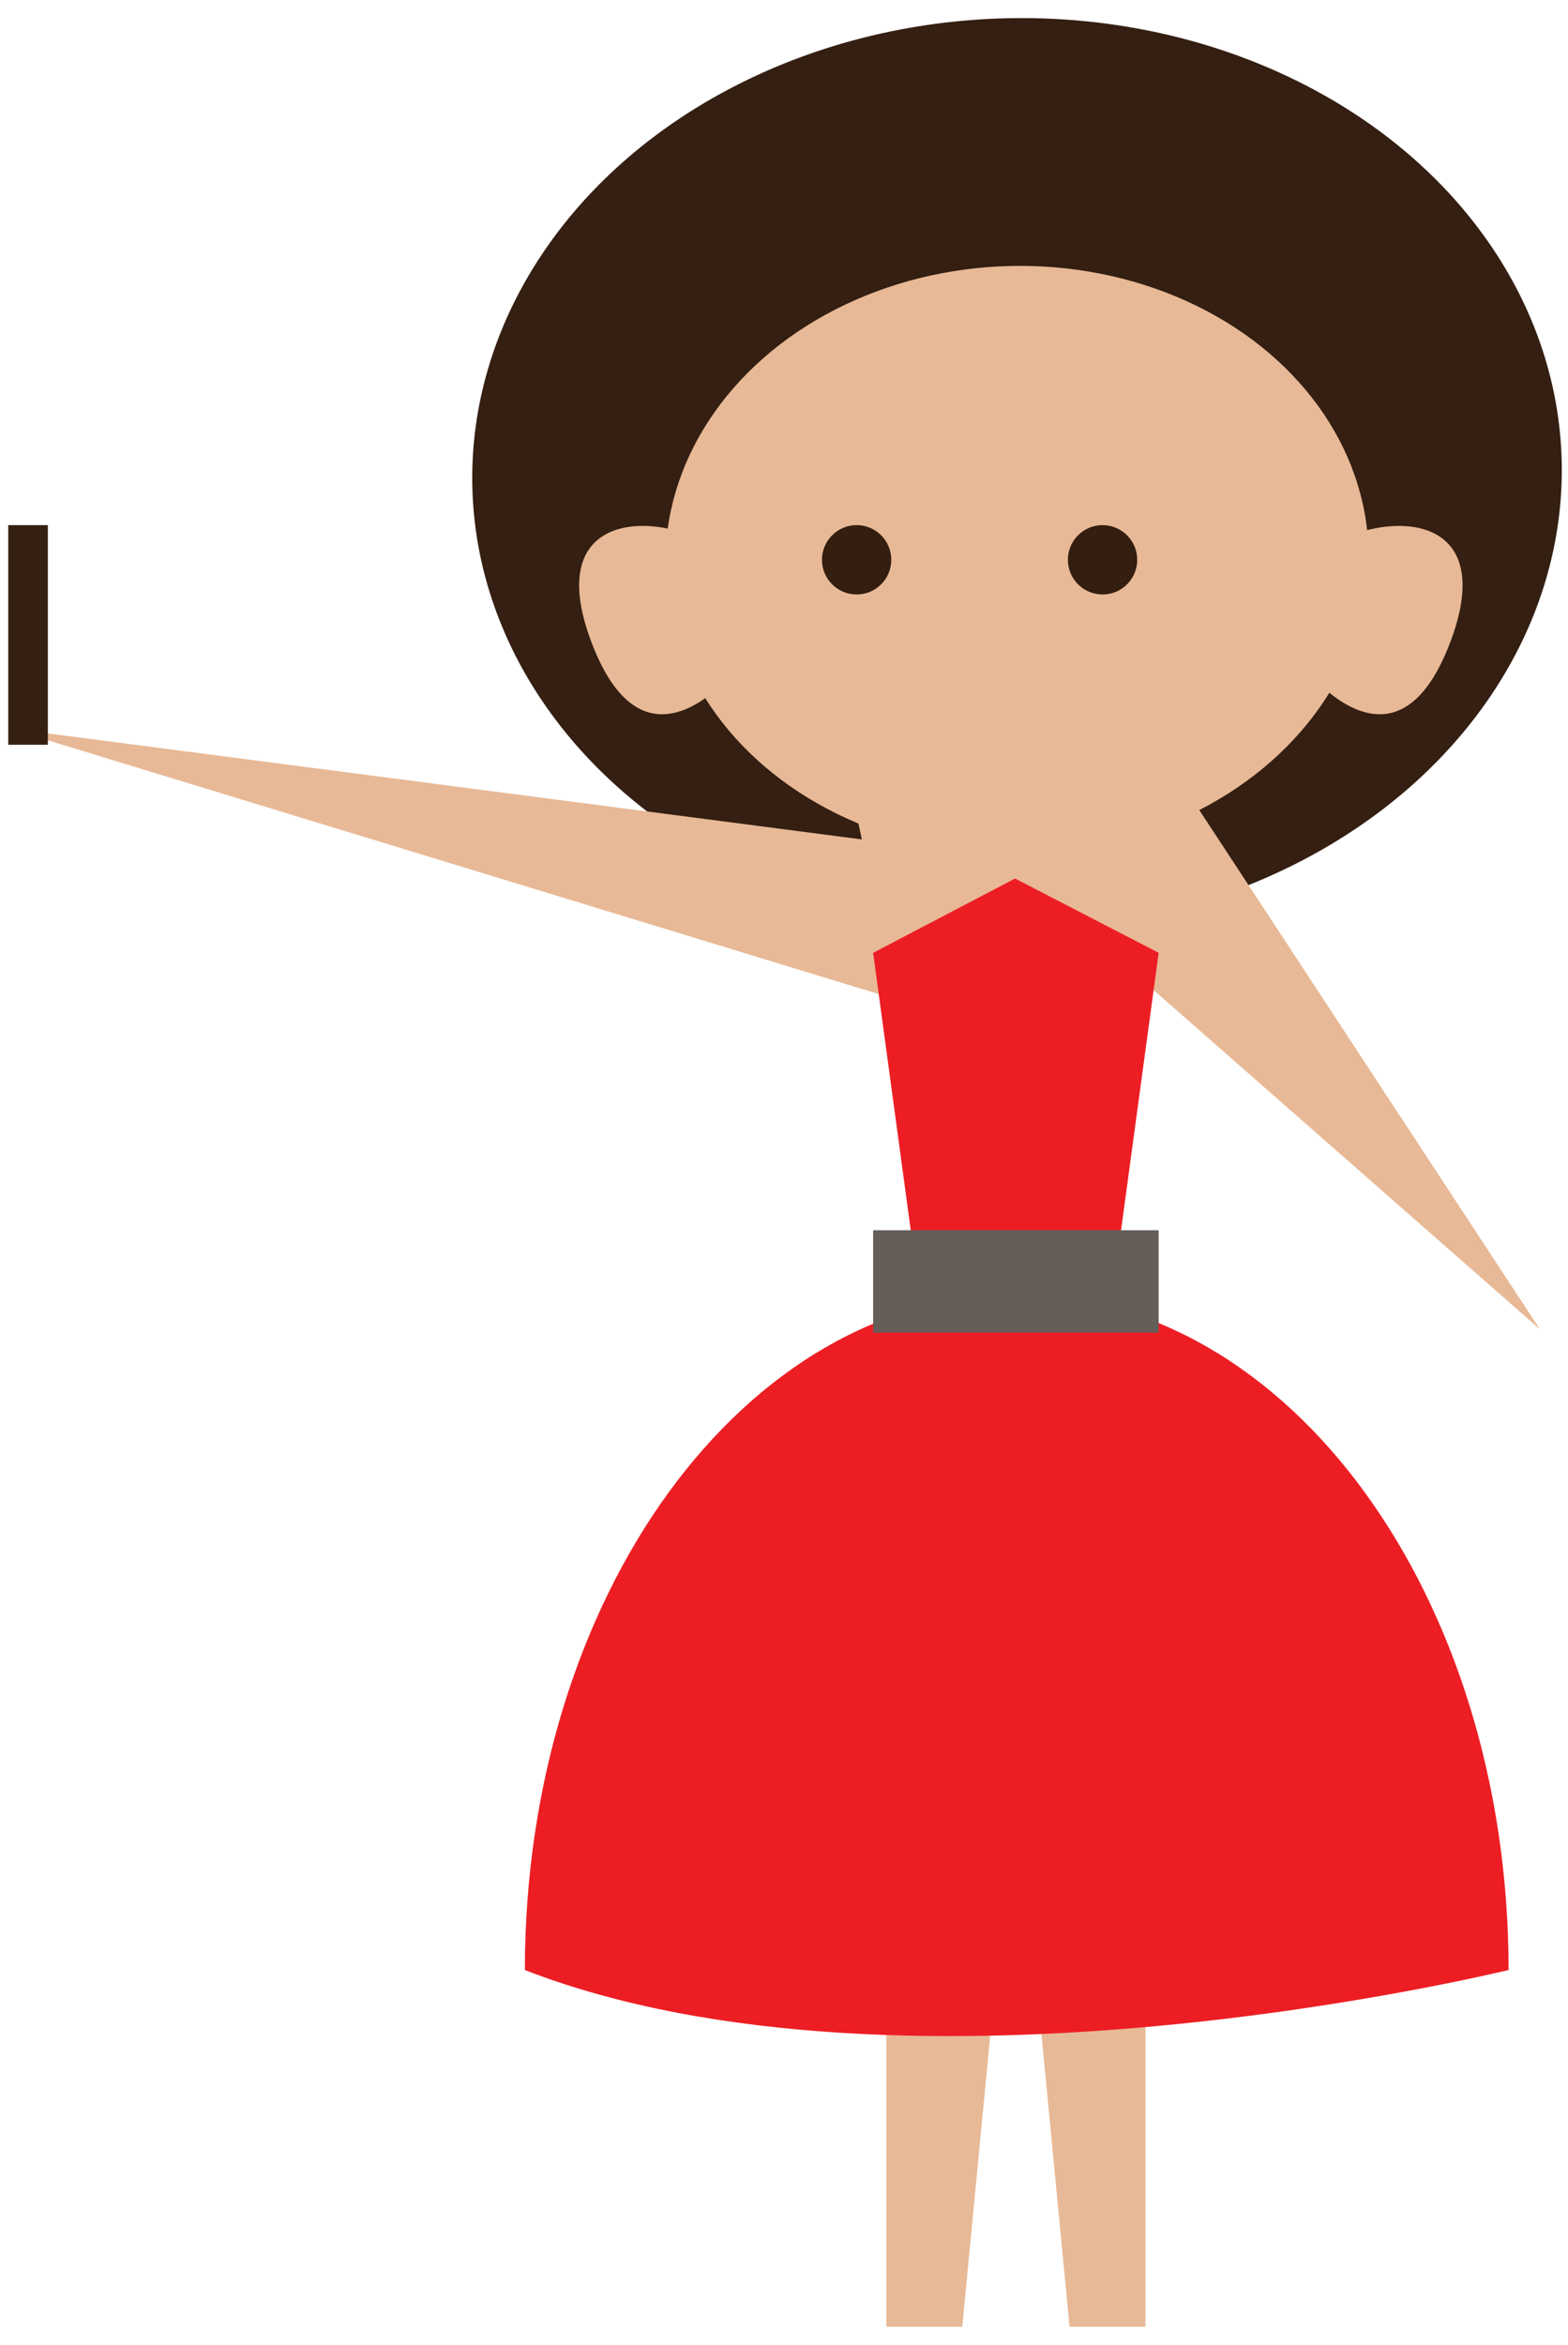
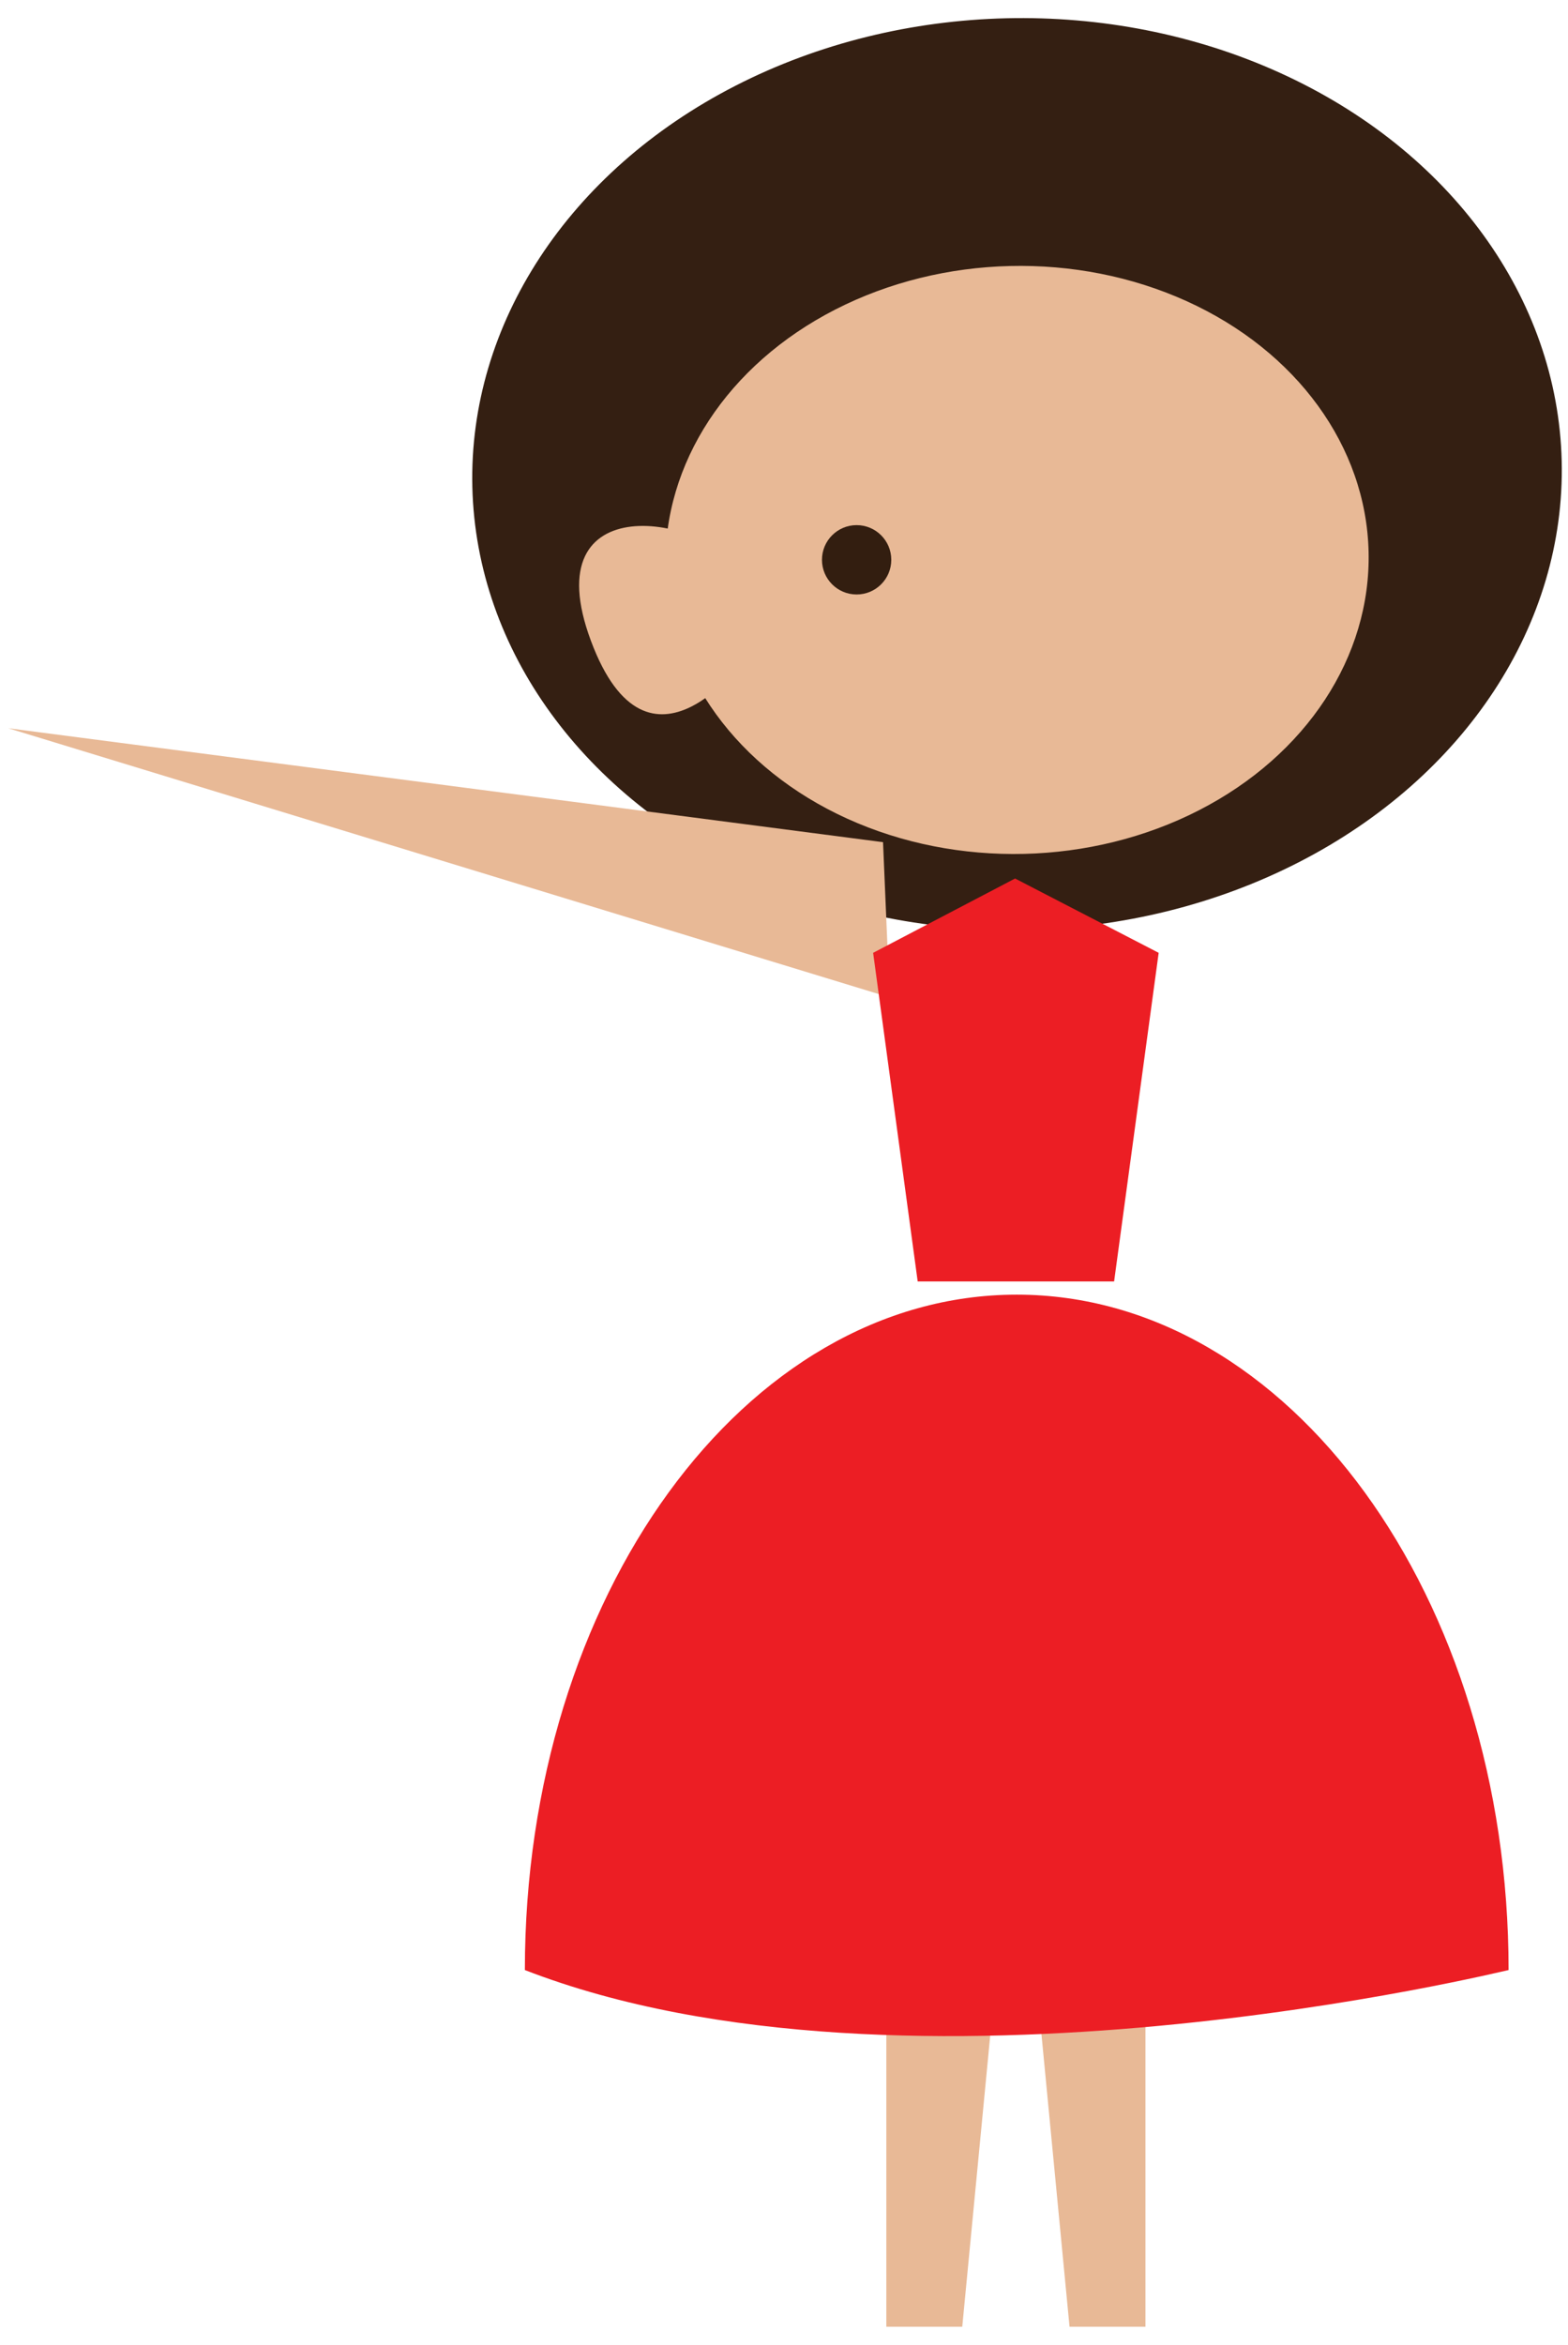
<svg xmlns="http://www.w3.org/2000/svg" version="1.1" id="Layer_1" x="0px" y="0px" width="95px" height="142px" viewBox="0 0 95 142" style="enable-background:new 0 0 95 142;" xml:space="preserve">
  <style type="text/css">
	.Drop_x0020_Shadow{fill:none;}
	.Outer_x0020_Glow_x0020_5_x0020_pt{fill:none;}
	.Jive_GS{fill:#A6D0E4;}
	.st0{fill:#341F12;}
	.st1{fill:#E8B996;}
	.st2{fill:#331E10;}
	.st3{fill:#EC1E24;}
	.st4{fill:#655D58;}
</style>
  <g id="XMLID_2_">
    <ellipse id="XMLID_79_" transform="matrix(1 -2.389890e-002 2.389890e-002 1 -0.668 1.479)" class="st0" cx="61.6" cy="28.7" rx="33" ry="27.6" />
-     <polygon id="XMLID_92_" class="st1" points="70,45 93.3,80.5 69.6,59.7  " />
    <polyline id="XMLID_91_" class="st1" points="53.9,60.4 53.5,51 0.5,44.1  " />
    <ellipse id="XMLID_40_" transform="matrix(1 -2.389890e-002 2.389890e-002 1 -0.792 1.481)" class="st1" cx="61.6" cy="33.9" rx="21.3" ry="17.8" />
    <g id="XMLID_71_">
      <circle id="XMLID_76_" class="st2" cx="51.9" cy="33.9" r="2.1" />
-       <circle id="XMLID_73_" class="st2" cx="66.8" cy="33.9" r="2.1" />
    </g>
    <path id="XMLID_66_" class="st1" d="M45.2,39.8c0,0-5.9,8.4-9.4-1c-3.5-9.4,6.9-7.7,9.4-4C47.7,38.6,45.2,39.8,45.2,39.8z" />
-     <path id="XMLID_63_" class="st1" d="M78.5,39.8c0,0,5.9,8.4,9.4-1s-6.9-7.7-9.4-4S78.5,39.8,78.5,39.8z" />
+     <path id="XMLID_63_" class="st1" d="M78.5,39.8s-6.9-7.7-9.4-4S78.5,39.8,78.5,39.8z" />
    <g id="XMLID_62_">
      <polygon id="XMLID_61_" class="st1" points="64.8,140.9 69.4,140.9 69.4,95.1 60.4,95.1   " />
      <polygon id="XMLID_68_" class="st1" points="58.3,140.9 53.7,140.9 53.7,95.1 62.7,95.1   " />
    </g>
-     <polygon id="XMLID_82_" class="st1" points="70.2,57.7 53.7,57.7 50.7,43.8 70.2,43.8  " />
    <polygon id="XMLID_99_" class="st3" points="52.9,57.7 61.5,53.2 70.2,57.7 67.5,77.6 55.6,77.6  " />
    <path id="XMLID_96_" class="st3" d="M31.8,119.3c0-22.6,13.3-40.9,29.8-40.9s29.8,18.3,29.8,40.9C91.3,119.3,55,128.3,31.8,119.3z" />
-     <rect id="XMLID_81_" x="52.9" y="74.5" class="st4" width="17.3" height="6.2" />
-     <rect id="XMLID_1_" x="0.5" y="31.8" class="st0" width="2.4" height="13.3" />
  </g>
</svg>